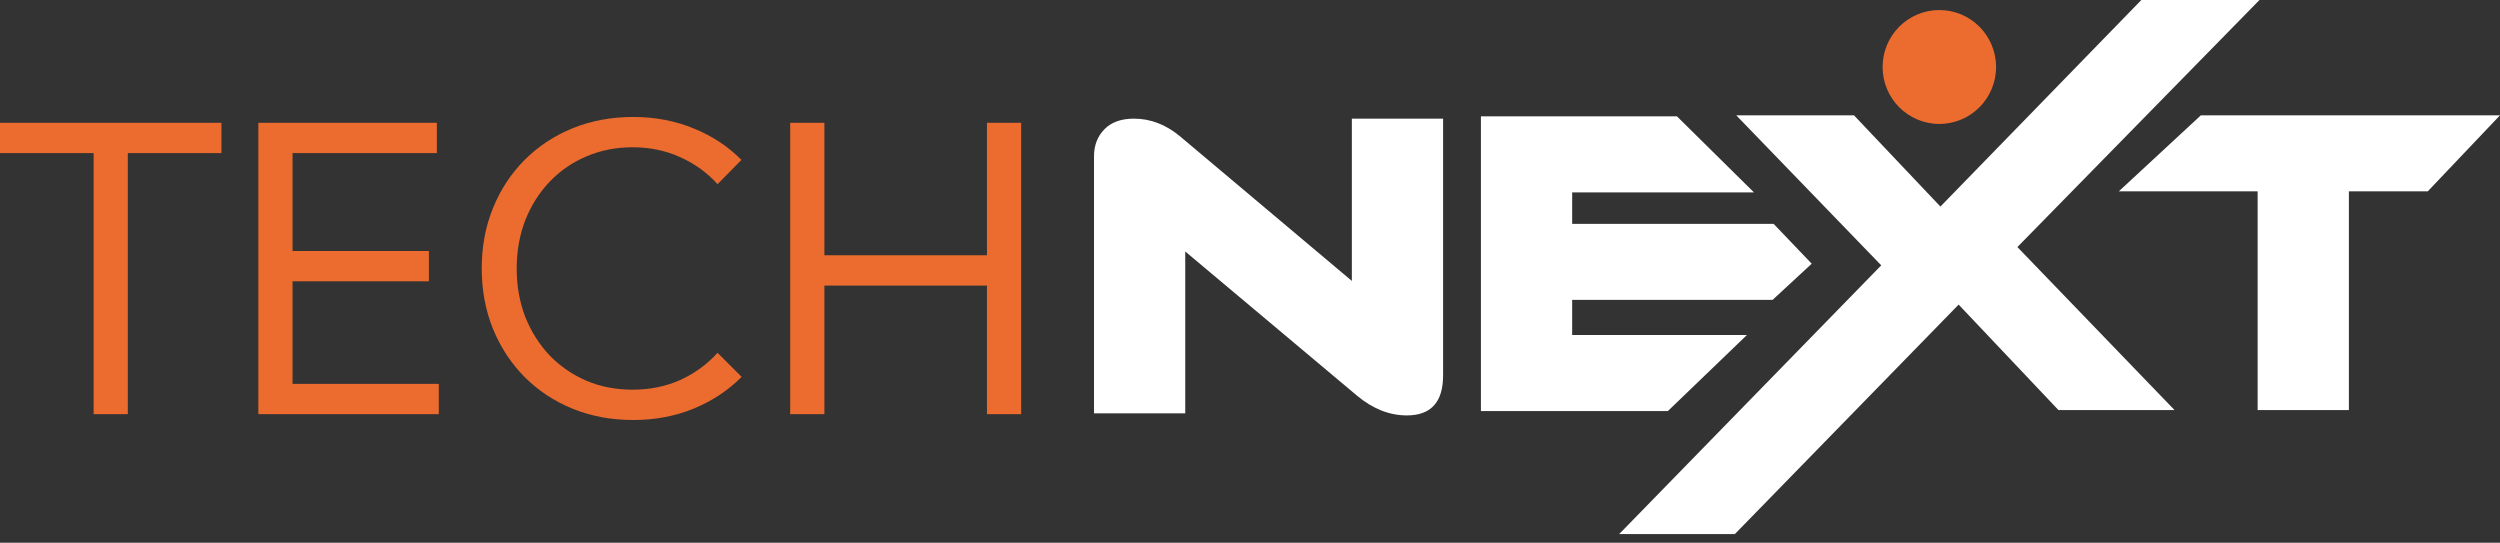
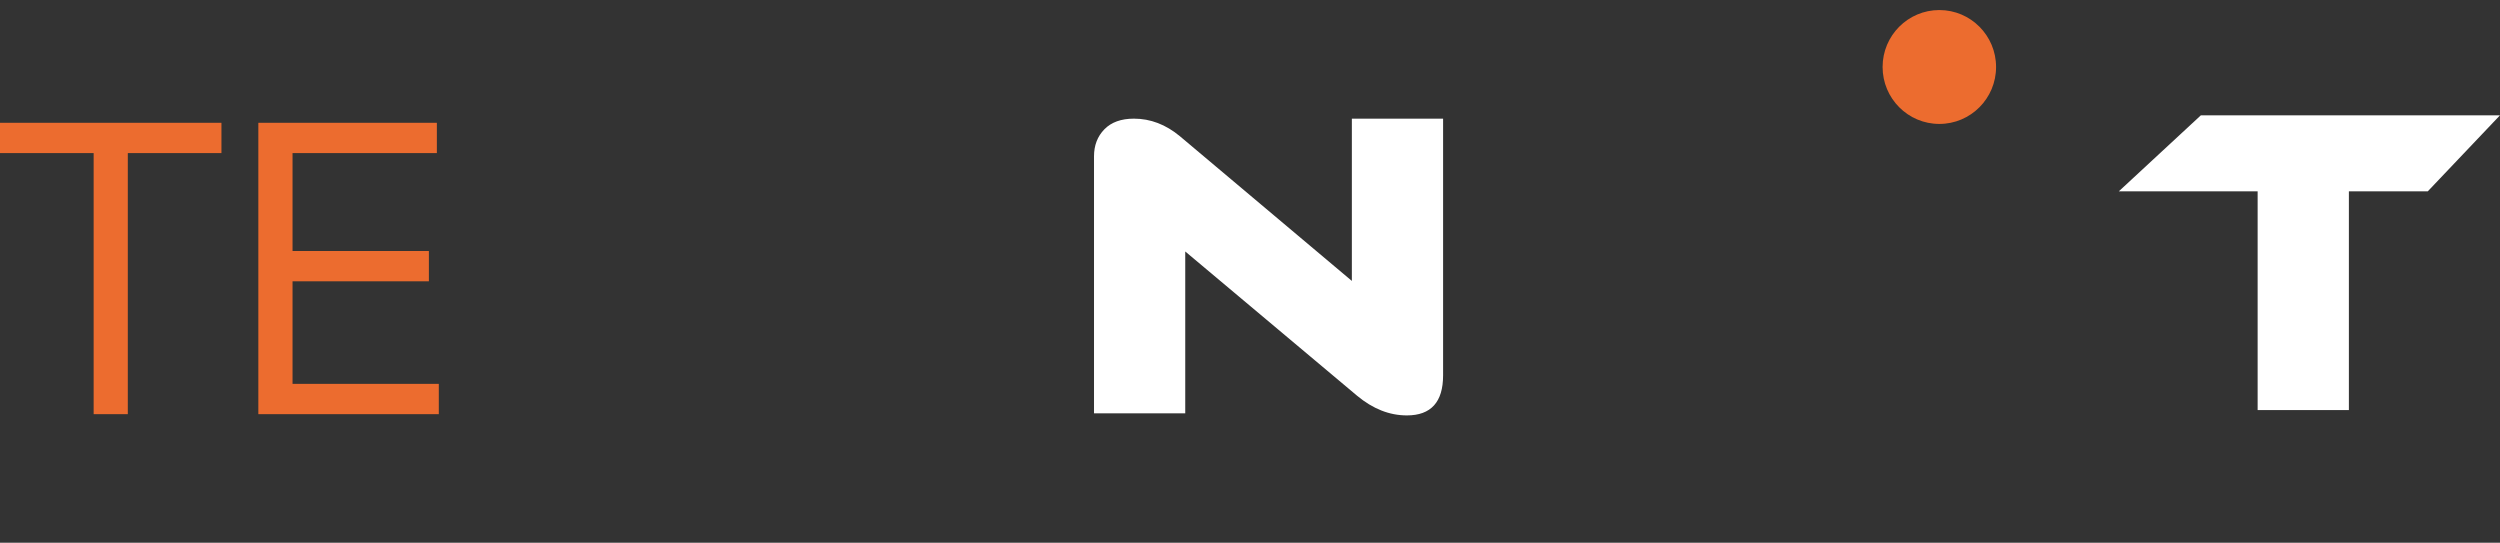
<svg xmlns="http://www.w3.org/2000/svg" width="152" height="33" viewBox="0 0 152 33" fill="none">
  <rect x="0" y="0" width="152" height="33" fill="#333333" stroke="none" />
  <g clip-path="url(#clip0_17_571)">
    <path d="M87.74 22.821C87.74 24.445 87.005 25.257 85.537 25.257C84.48 25.257 83.473 24.86 82.515 24.064L72.063 15.29V25.132H66.516V9.503C66.516 8.84 66.726 8.292 67.147 7.861C67.568 7.43 68.166 7.214 68.942 7.214C69.949 7.214 70.882 7.571 71.741 8.285L82.193 17.08V7.213H87.74V22.821Z" fill="white" />
-     <path d="M106.21 20.371L101.404 24.994H90.04V7.073H101.958L106.64 11.697H95.588V13.61H107.836L110.152 16.033L107.774 18.232H95.588V20.37H106.209L106.21 20.371Z" fill="white" />
-     <path d="M137.376 0L122.657 15.021L132.211 24.931H125.153L119.085 18.519L105.48 32.471H98.446L114.379 16.133L105.563 7.011H112.721L117.977 12.559L130.194 0H137.377H137.376Z" fill="white" />
    <path d="M151.999 7.011L147.608 11.634H142.812V24.931H137.264V11.634H128.823L133.813 7.011H151.999Z" fill="white" />
    <path d="M117.912 7.535C119.817 7.535 121.361 5.985 121.361 4.073C121.361 2.161 119.817 0.611 117.912 0.611C116.006 0.611 114.462 2.161 114.462 4.073C114.462 5.985 116.006 7.535 117.912 7.535Z" fill="#EC6C2F" />
  </g>
-   <path d="M50.123 25.181H48.044V7.466H50.123V15.52H60.008V7.466H62.086V25.181H60.008V17.363H50.123V25.181Z" fill="#EC6C2F" />
-   <path d="M45.091 22.914C44.28 23.733 43.312 24.374 42.186 24.839C41.06 25.303 39.832 25.536 38.501 25.536C37.17 25.536 35.942 25.307 34.816 24.851C33.698 24.394 32.726 23.752 31.899 22.926C31.072 22.091 30.431 21.115 29.974 19.997C29.517 18.871 29.289 17.646 29.289 16.324C29.289 14.993 29.517 13.769 29.974 12.651C30.431 11.525 31.072 10.549 31.899 9.722C32.726 8.895 33.698 8.253 34.816 7.797C35.942 7.34 37.17 7.112 38.501 7.112C39.824 7.112 41.048 7.344 42.174 7.809C43.3 8.265 44.268 8.903 45.079 9.722L43.627 11.198C42.997 10.497 42.241 9.95 41.359 9.557C40.477 9.155 39.513 8.954 38.466 8.954C37.45 8.954 36.513 9.139 35.655 9.509C34.797 9.871 34.049 10.387 33.411 11.056C32.781 11.718 32.289 12.497 31.935 13.395C31.588 14.292 31.415 15.269 31.415 16.324C31.415 17.387 31.588 18.367 31.935 19.265C32.289 20.154 32.781 20.934 33.411 21.603C34.049 22.264 34.797 22.78 35.655 23.15C36.513 23.512 37.45 23.693 38.466 23.693C39.513 23.693 40.477 23.497 41.359 23.103C42.241 22.701 42.997 22.15 43.627 21.449L45.091 22.914Z" fill="#EC6C2F" />
  <path d="M15.707 25.181V7.466H26.561V9.308H17.786V15.261H26.076V17.103H17.786V23.339H26.679V25.181H15.707Z" fill="#EC6C2F" />
  <path d="M7.771 25.181H5.693V9.308H0V7.466H13.464V9.308H7.771V25.181Z" fill="#EC6C2F" />
  <defs>
    <clipPath id="clip0_17_571">
      <rect width="85.484" height="32.471" fill="white" transform="translate(66.516)" />
    </clipPath>
  </defs>
</svg>